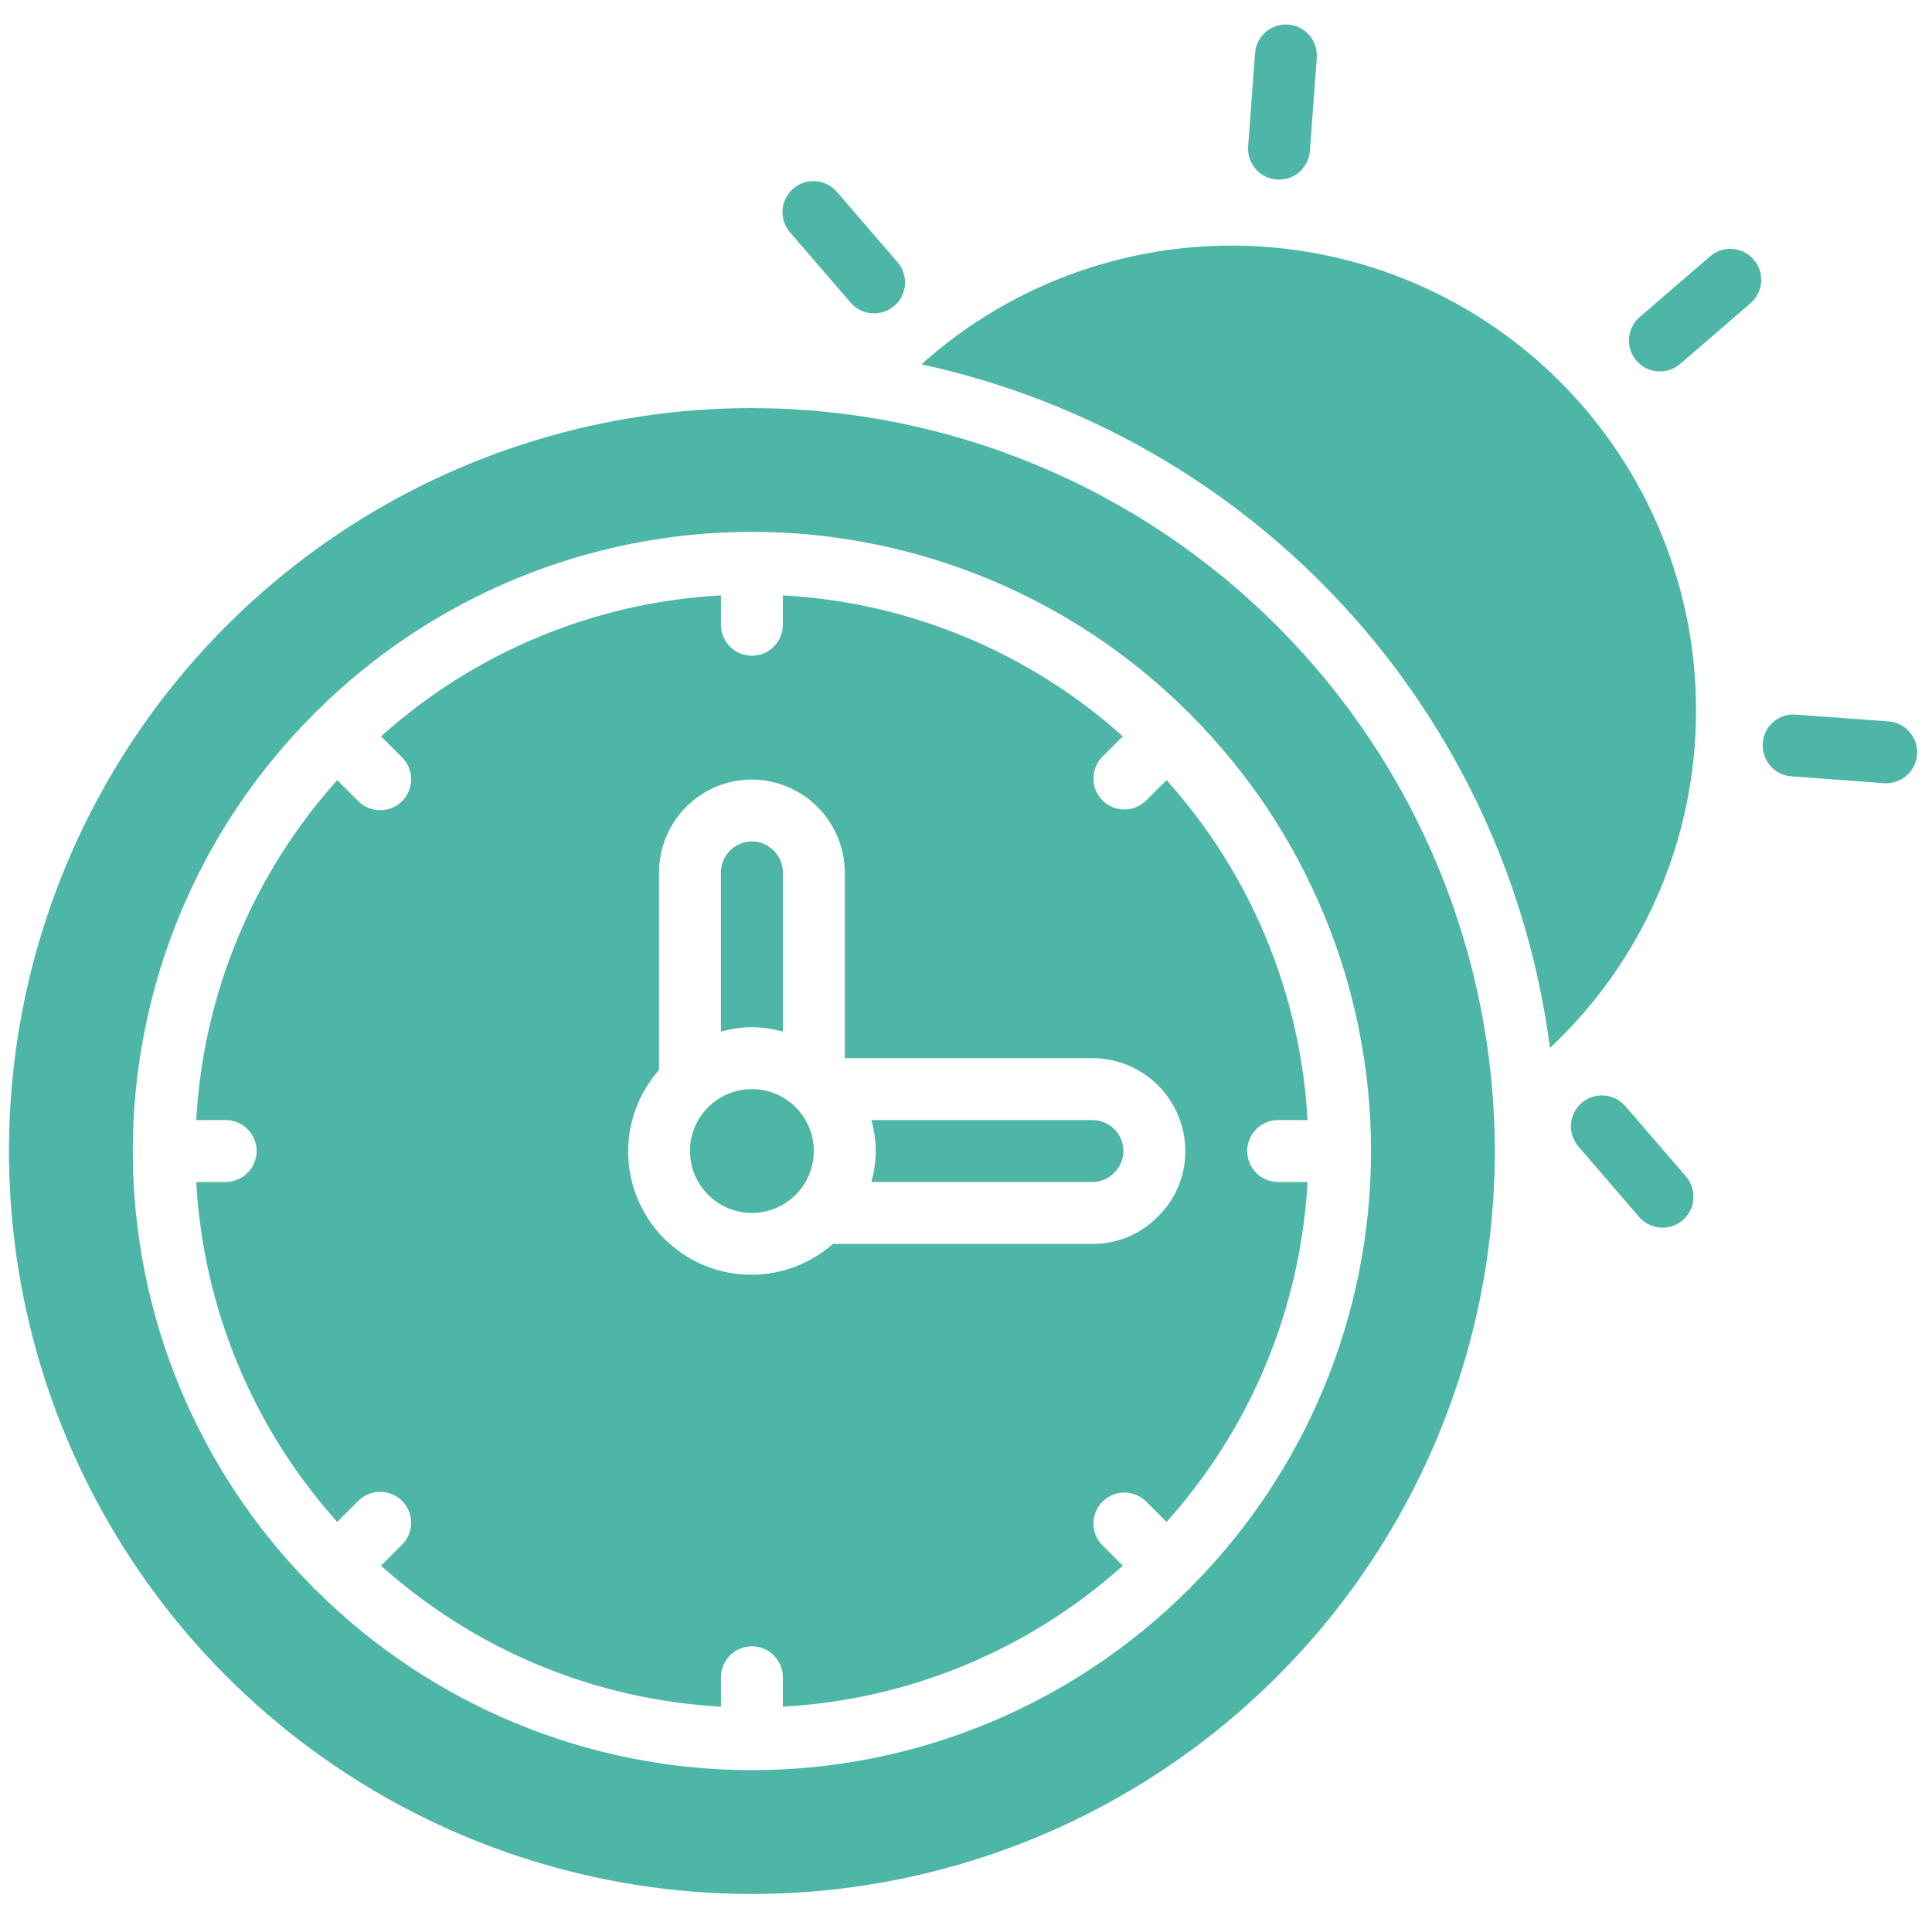
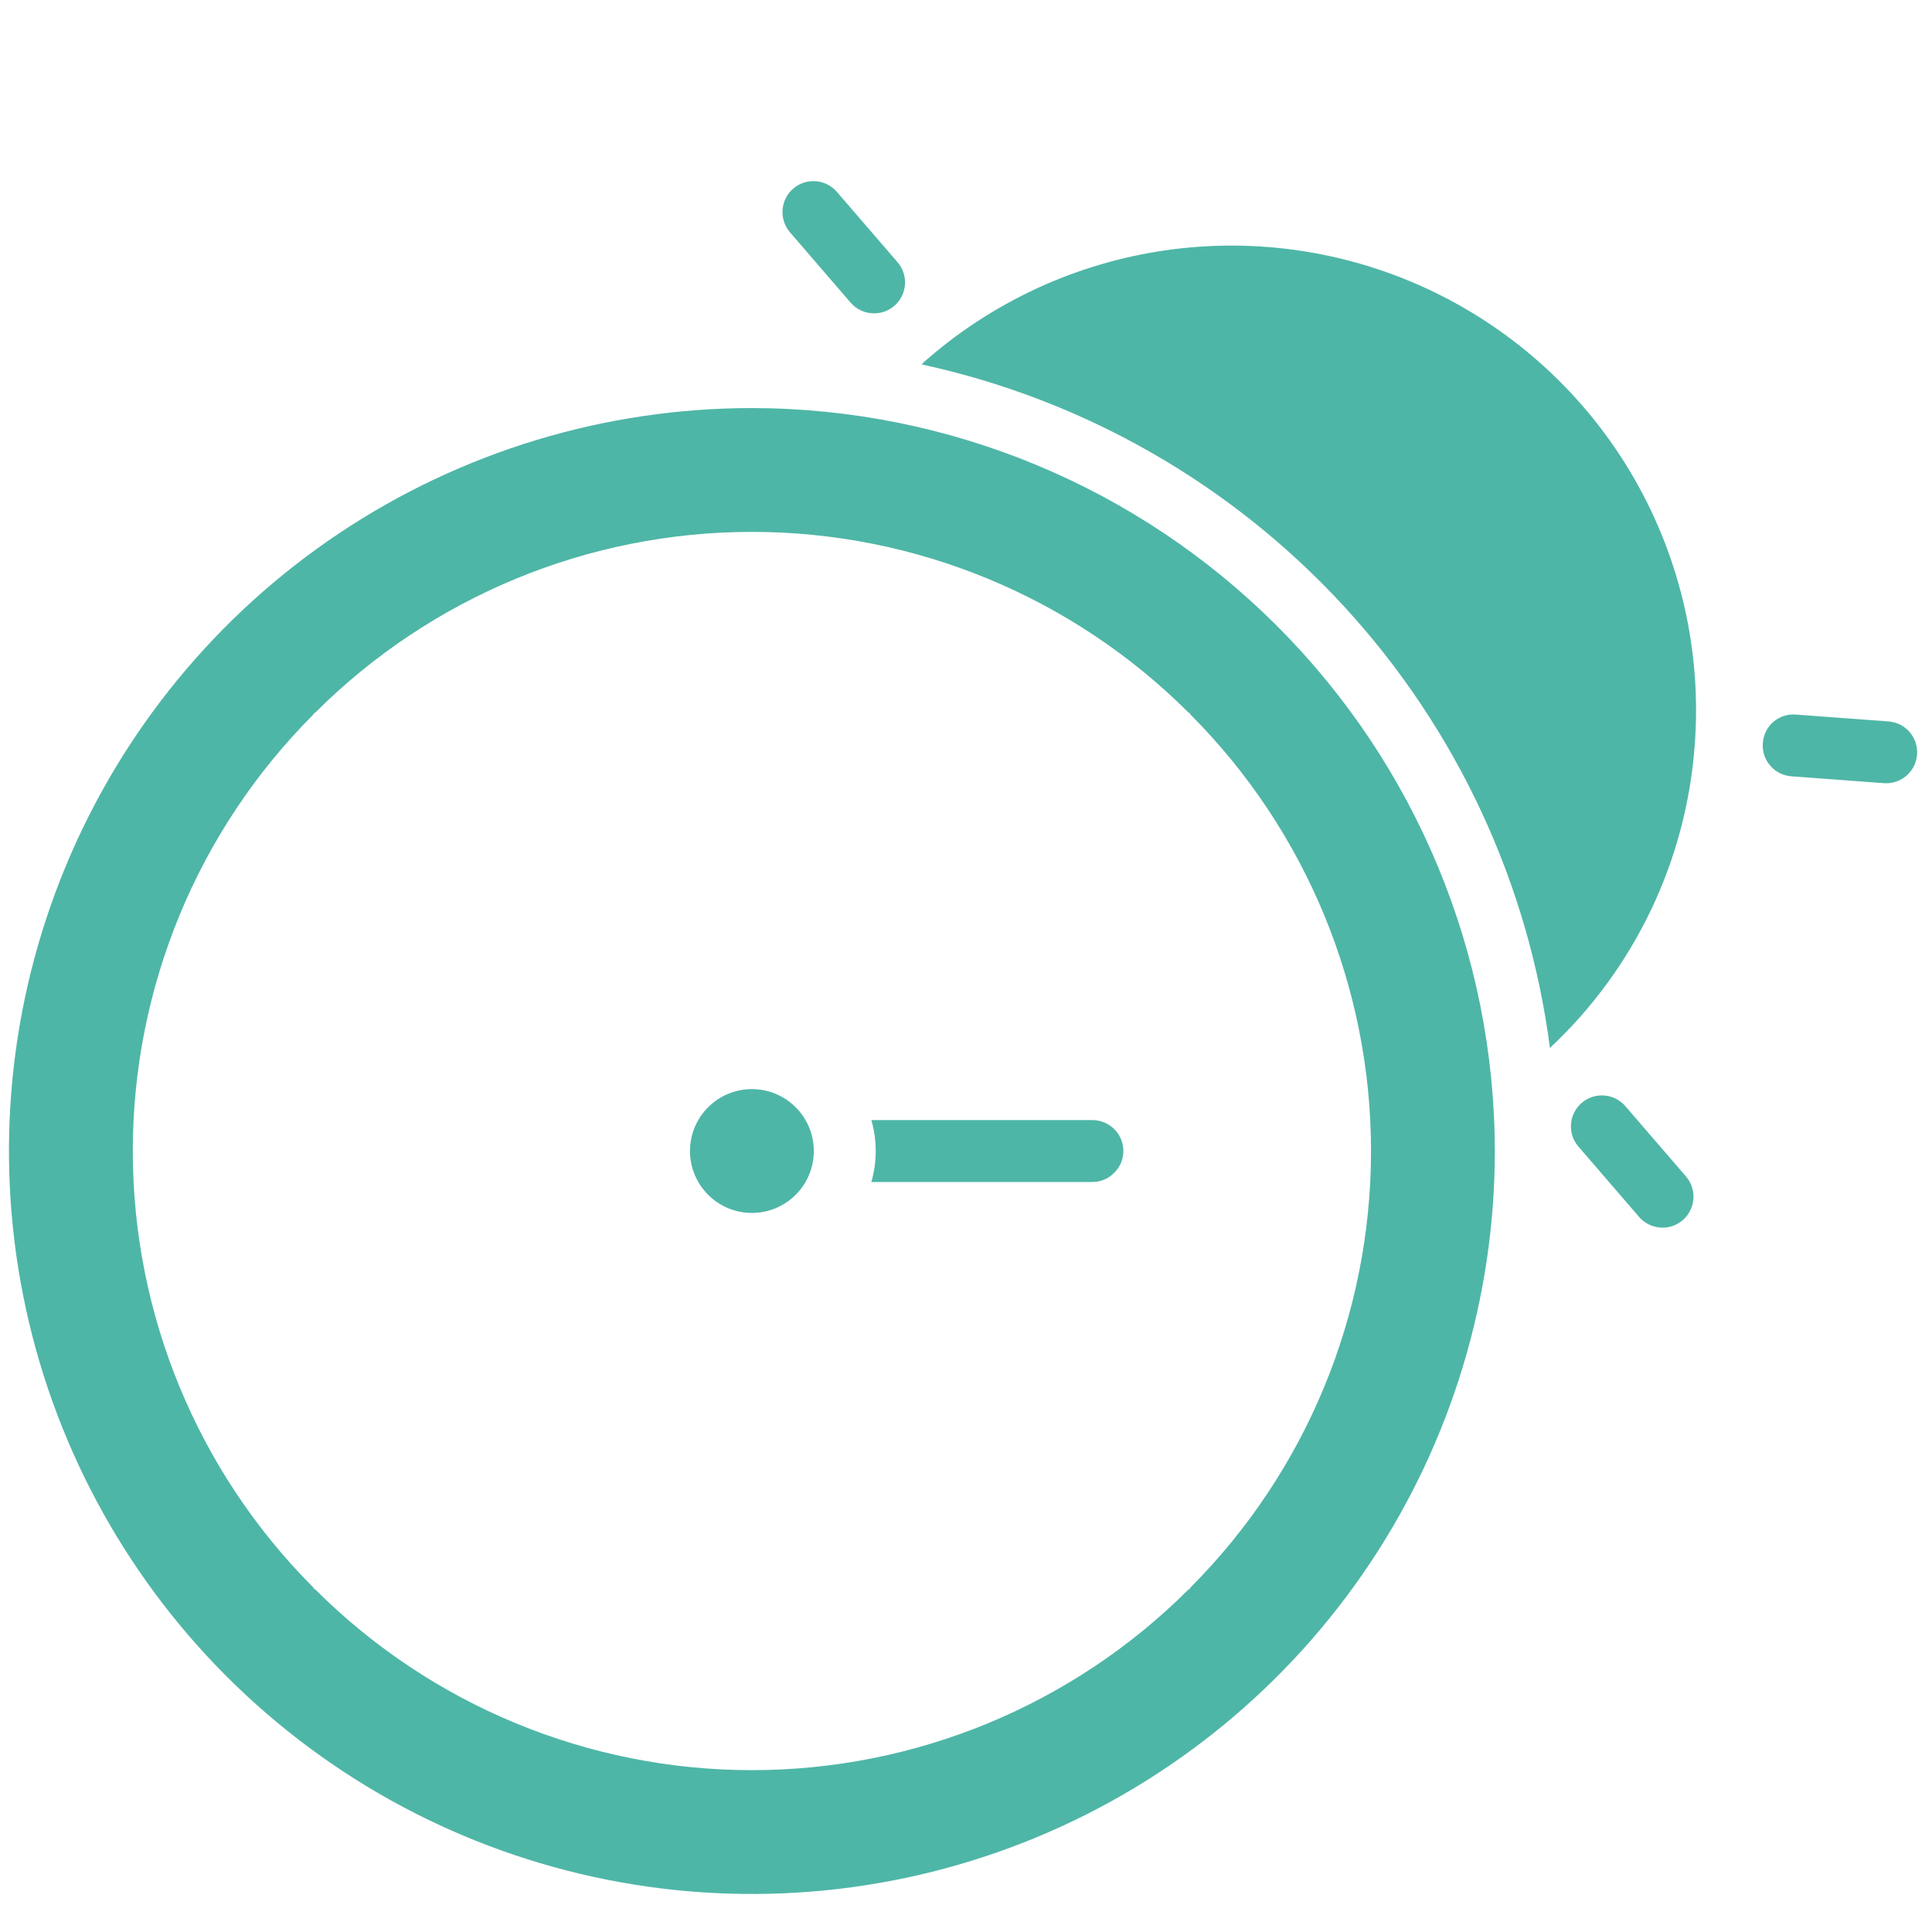
<svg xmlns="http://www.w3.org/2000/svg" width="72" height="71" viewBox="0 0 72 71" fill="none">
  <path d="M40.711 41.74H32.472C32.69 42.494 32.69 43.294 32.472 44.048H40.711C40.86 44.049 41.008 44.02 41.145 43.963C41.283 43.906 41.408 43.822 41.512 43.715C41.624 43.61 41.713 43.482 41.773 43.341C41.834 43.2 41.865 43.048 41.865 42.894C41.864 42.588 41.743 42.295 41.527 42.079C41.31 41.862 41.017 41.741 40.711 41.74Z" fill="#4EB6A7" />
-   <path d="M28.021 38.279C28.411 38.285 28.799 38.34 29.175 38.443V32.511C29.176 32.362 29.147 32.215 29.09 32.078C29.034 31.94 28.95 31.815 28.844 31.711C28.738 31.599 28.61 31.51 28.469 31.449C28.328 31.389 28.175 31.357 28.021 31.358C27.715 31.358 27.422 31.48 27.206 31.696C26.989 31.912 26.868 32.205 26.867 32.511V38.443C27.244 38.34 27.631 38.285 28.021 38.279Z" fill="#4EB6A7" />
  <path d="M28.021 45.201C29.295 45.201 30.328 44.168 30.328 42.894C30.328 41.62 29.295 40.587 28.021 40.587C26.747 40.587 25.714 41.62 25.714 42.894C25.714 44.168 26.747 45.201 28.021 45.201Z" fill="#4EB6A7" />
  <path d="M28.021 15.207C22.545 15.207 17.192 16.831 12.639 19.873C8.086 22.915 4.537 27.239 2.442 32.299C0.346 37.358 -0.202 42.925 0.866 48.295C1.934 53.666 4.571 58.6 8.443 62.472C12.316 66.344 17.249 68.981 22.62 70.049C27.991 71.118 33.557 70.569 38.617 68.474C43.676 66.378 48 62.829 51.042 58.276C54.084 53.723 55.708 48.37 55.708 42.894C55.7 35.553 52.78 28.516 47.59 23.326C42.399 18.135 35.362 15.215 28.021 15.207ZM44.335 59.209C44.319 59.226 44.296 59.231 44.278 59.247C39.962 63.55 34.116 65.967 28.021 65.967C21.926 65.967 16.08 63.55 11.764 59.247C11.746 59.231 11.724 59.226 11.707 59.209C11.69 59.192 11.685 59.17 11.669 59.152C7.365 54.836 4.949 48.989 4.949 42.894C4.949 36.799 7.365 30.952 11.669 26.636C11.685 26.618 11.69 26.596 11.707 26.579C11.724 26.562 11.746 26.557 11.764 26.541C16.08 22.238 21.926 19.821 28.021 19.821C34.116 19.821 39.962 22.238 44.278 26.541C44.296 26.557 44.319 26.562 44.335 26.579C44.352 26.596 44.358 26.618 44.373 26.636C48.677 30.952 51.094 36.799 51.094 42.894C51.094 48.989 48.677 54.836 44.373 59.152C44.358 59.17 44.352 59.192 44.335 59.209Z" fill="#4EB6A7" />
-   <path d="M47.633 41.74H48.728C48.471 37.042 46.618 32.573 43.474 29.072L42.704 29.842C42.486 30.052 42.195 30.168 41.893 30.166C41.59 30.163 41.301 30.042 41.087 29.828C40.873 29.614 40.752 29.325 40.749 29.022C40.746 28.72 40.863 28.428 41.073 28.211L41.843 27.441C38.342 24.297 33.873 22.444 29.175 22.187V23.282C29.175 23.588 29.053 23.882 28.837 24.098C28.621 24.314 28.327 24.436 28.021 24.436C27.715 24.436 27.422 24.314 27.205 24.098C26.989 23.882 26.867 23.588 26.867 23.282V22.187C22.17 22.444 17.701 24.297 14.2 27.441L14.97 28.211C15.08 28.317 15.168 28.444 15.228 28.585C15.289 28.726 15.32 28.877 15.322 29.03C15.323 29.183 15.294 29.335 15.236 29.477C15.178 29.619 15.092 29.748 14.984 29.856C14.876 29.964 14.747 30.05 14.605 30.108C14.463 30.166 14.311 30.195 14.158 30.194C14.005 30.193 13.854 30.161 13.713 30.1C13.572 30.04 13.445 29.952 13.338 29.842L12.568 29.072C9.425 32.573 7.571 37.042 7.314 41.74H8.409C8.715 41.74 9.009 41.862 9.225 42.078C9.442 42.295 9.563 42.588 9.563 42.894C9.563 43.2 9.442 43.493 9.225 43.71C9.009 43.926 8.715 44.048 8.409 44.048H7.314C7.571 48.746 9.425 53.215 12.568 56.716L13.338 55.946C13.445 55.836 13.572 55.748 13.713 55.688C13.854 55.627 14.005 55.595 14.158 55.594C14.311 55.593 14.463 55.622 14.605 55.68C14.747 55.738 14.876 55.824 14.984 55.932C15.092 56.04 15.178 56.169 15.236 56.311C15.294 56.453 15.323 56.605 15.322 56.758C15.32 56.911 15.289 57.062 15.228 57.203C15.168 57.344 15.08 57.471 14.97 57.577L14.2 58.347C17.701 61.49 22.17 63.344 26.867 63.601V62.506C26.867 62.2 26.989 61.906 27.205 61.69C27.422 61.474 27.715 61.352 28.021 61.352C28.327 61.352 28.621 61.474 28.837 61.69C29.053 61.906 29.175 62.2 29.175 62.506V63.601C33.873 63.344 38.342 61.49 41.843 58.347L41.073 57.577C40.863 57.36 40.746 57.068 40.749 56.766C40.752 56.464 40.873 56.174 41.087 55.96C41.301 55.746 41.59 55.625 41.893 55.622C42.195 55.62 42.486 55.736 42.704 55.946L43.474 56.716C46.618 53.215 48.471 48.746 48.728 44.048H47.633C47.327 44.048 47.033 43.926 46.817 43.71C46.601 43.493 46.479 43.2 46.479 42.894C46.479 42.588 46.601 42.295 46.817 42.078C47.033 41.862 47.327 41.74 47.633 41.74ZM43.142 45.347C42.825 45.669 42.447 45.925 42.029 46.098C41.611 46.271 41.163 46.358 40.711 46.355H31.041C30.165 47.129 29.027 47.539 27.859 47.503C26.691 47.467 25.581 46.987 24.755 46.16C23.928 45.334 23.448 44.224 23.412 43.056C23.376 41.888 23.787 40.75 24.56 39.874V32.511C24.561 31.594 24.926 30.714 25.575 30.065C26.224 29.416 27.104 29.051 28.021 29.05C28.938 29.055 29.816 29.421 30.464 30.069C31.112 30.717 31.478 31.595 31.482 32.511V39.433H40.711C41.629 39.434 42.508 39.799 43.157 40.448C43.806 41.097 44.171 41.976 44.172 42.894C44.175 43.351 44.085 43.804 43.908 44.226C43.731 44.647 43.471 45.029 43.142 45.347Z" fill="#4EB6A7" />
  <path d="M63.161 27.724C62.855 32.046 60.927 36.093 57.762 39.052C56.964 32.909 54.285 27.163 50.092 22.602C45.899 18.042 40.398 14.89 34.343 13.58C34.424 13.499 34.516 13.419 34.597 13.35C37.189 11.116 40.385 9.701 43.781 9.282C47.177 8.864 50.621 9.462 53.678 11C56.734 12.538 59.267 14.948 60.954 17.924C62.642 20.901 63.41 24.311 63.161 27.724Z" fill="#4EB6A7" />
  <path d="M32.574 11.678C32.408 11.678 32.244 11.643 32.093 11.574C31.942 11.505 31.808 11.404 31.7 11.278L29.44 8.657C29.24 8.425 29.141 8.123 29.164 7.818C29.186 7.513 29.329 7.229 29.561 7.029C29.793 6.83 30.095 6.73 30.4 6.753C30.705 6.776 30.989 6.919 31.189 7.151L33.449 9.772C33.593 9.939 33.686 10.144 33.717 10.363C33.748 10.582 33.715 10.805 33.623 11.005C33.531 11.206 33.383 11.377 33.197 11.496C33.011 11.615 32.795 11.678 32.574 11.678Z" fill="#4EB6A7" />
-   <path d="M47.667 6.695C47.639 6.695 47.609 6.694 47.581 6.692C47.43 6.68 47.283 6.64 47.147 6.572C47.012 6.503 46.891 6.409 46.792 6.295C46.694 6.18 46.618 6.047 46.571 5.903C46.523 5.759 46.504 5.607 46.515 5.456L46.77 2.005C46.778 1.852 46.817 1.701 46.883 1.563C46.95 1.425 47.044 1.301 47.159 1.2C47.275 1.098 47.409 1.021 47.554 0.972C47.7 0.923 47.854 0.903 48.007 0.915C48.16 0.926 48.31 0.968 48.446 1.038C48.583 1.107 48.705 1.204 48.804 1.321C48.903 1.439 48.977 1.575 49.023 1.721C49.069 1.868 49.085 2.022 49.071 2.175L48.816 5.626C48.794 5.916 48.664 6.188 48.451 6.386C48.238 6.584 47.958 6.695 47.667 6.695Z" fill="#4EB6A7" />
-   <path d="M61.861 13.842C61.625 13.843 61.395 13.771 61.202 13.636C61.009 13.502 60.861 13.311 60.779 13.091C60.697 12.87 60.685 12.63 60.743 12.402C60.802 12.174 60.929 11.969 61.107 11.815L63.729 9.554C63.844 9.455 63.977 9.38 64.121 9.332C64.264 9.285 64.416 9.266 64.567 9.277C64.719 9.288 64.866 9.329 65.001 9.397C65.137 9.465 65.257 9.559 65.356 9.674C65.455 9.789 65.531 9.922 65.578 10.066C65.626 10.21 65.644 10.361 65.633 10.512C65.622 10.664 65.581 10.811 65.513 10.946C65.445 11.082 65.351 11.202 65.236 11.301L62.615 13.562C62.405 13.743 62.138 13.843 61.861 13.842Z" fill="#4EB6A7" />
  <path d="M70.297 29.189C70.269 29.189 70.239 29.188 70.21 29.186L66.759 28.93C66.608 28.919 66.461 28.878 66.325 28.81C66.19 28.742 66.07 28.648 65.971 28.533C65.872 28.419 65.796 28.285 65.749 28.142C65.702 27.998 65.683 27.846 65.695 27.695C65.704 27.543 65.743 27.395 65.811 27.258C65.878 27.122 65.972 27.001 66.087 26.901C66.203 26.802 66.337 26.727 66.481 26.68C66.626 26.634 66.779 26.616 66.93 26.63L70.381 26.885C70.678 26.908 70.955 27.044 71.154 27.267C71.352 27.489 71.457 27.78 71.446 28.078C71.435 28.375 71.309 28.657 71.095 28.865C70.881 29.072 70.595 29.188 70.297 29.189Z" fill="#4EB6A7" />
  <path d="M61.958 45.75C61.792 45.75 61.628 45.714 61.477 45.645C61.326 45.576 61.192 45.475 61.083 45.349L58.823 42.728C58.623 42.496 58.524 42.195 58.547 41.89C58.569 41.584 58.712 41.301 58.944 41.101C59.176 40.901 59.478 40.802 59.783 40.825C60.088 40.847 60.372 40.99 60.572 41.222L62.832 43.843C62.976 44.011 63.069 44.216 63.1 44.434C63.131 44.653 63.098 44.876 63.006 45.077C62.914 45.278 62.766 45.448 62.581 45.567C62.395 45.687 62.178 45.75 61.958 45.75Z" fill="#4EB6A7" />
</svg>